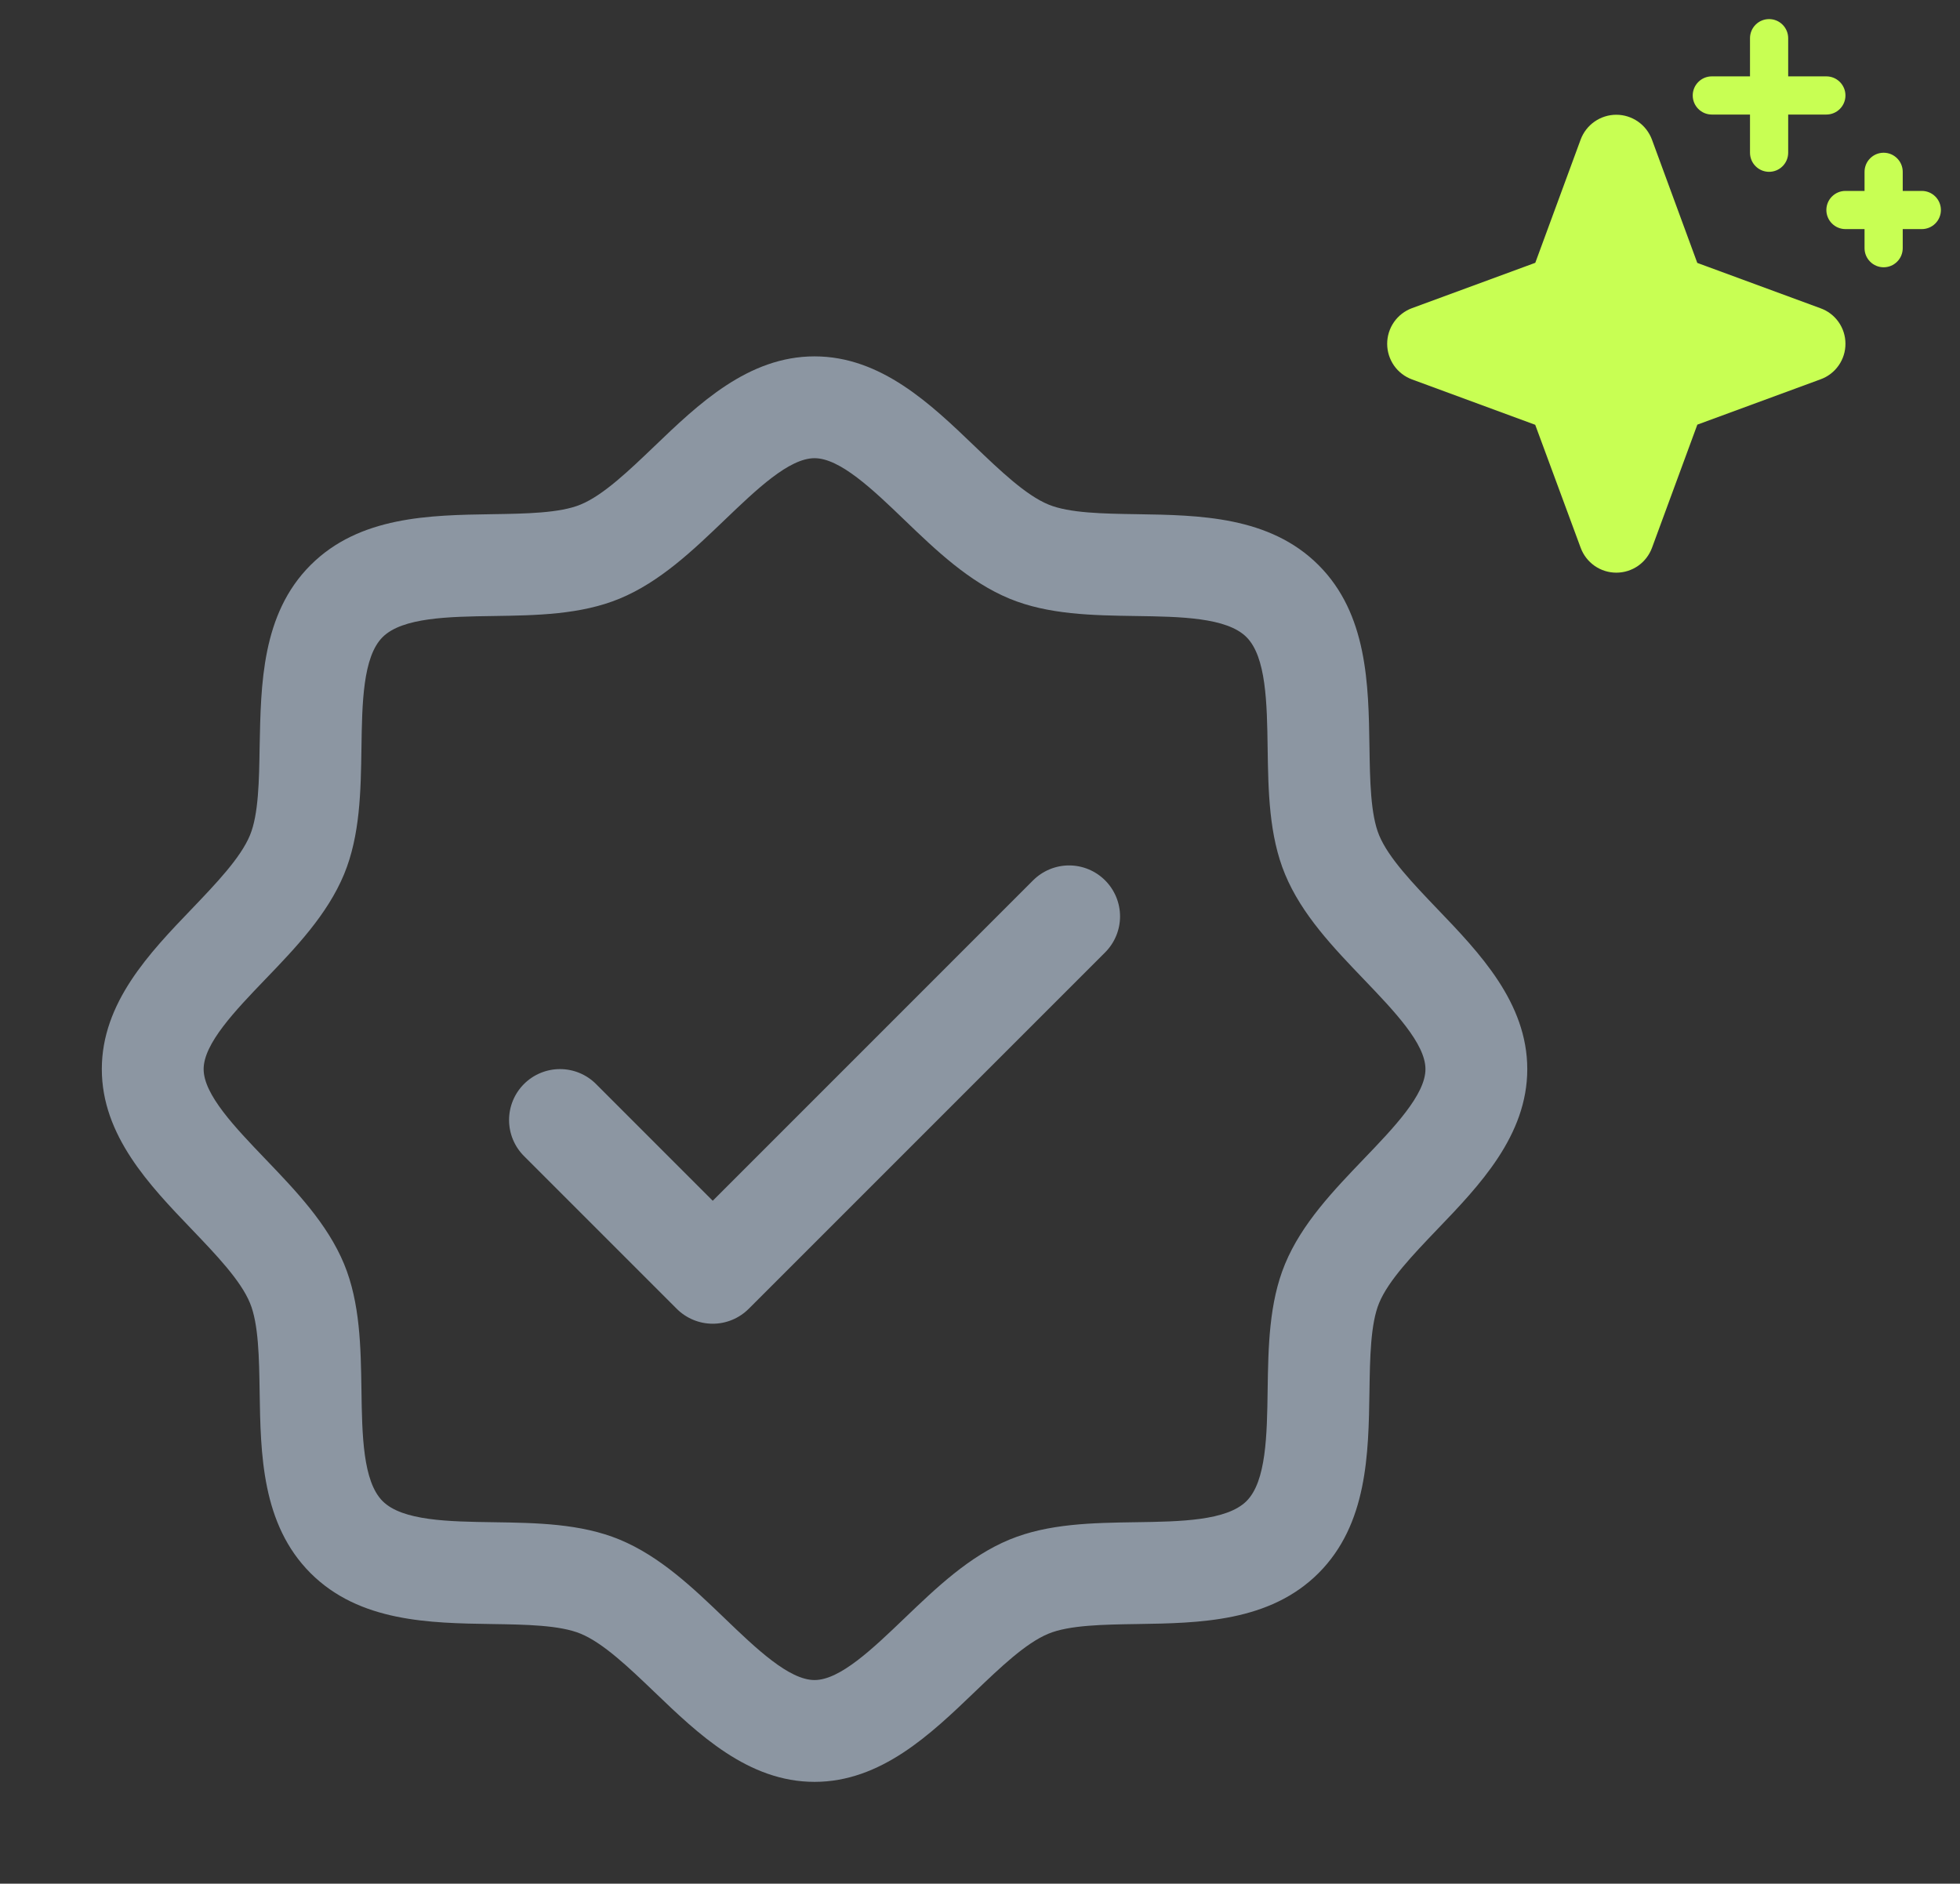
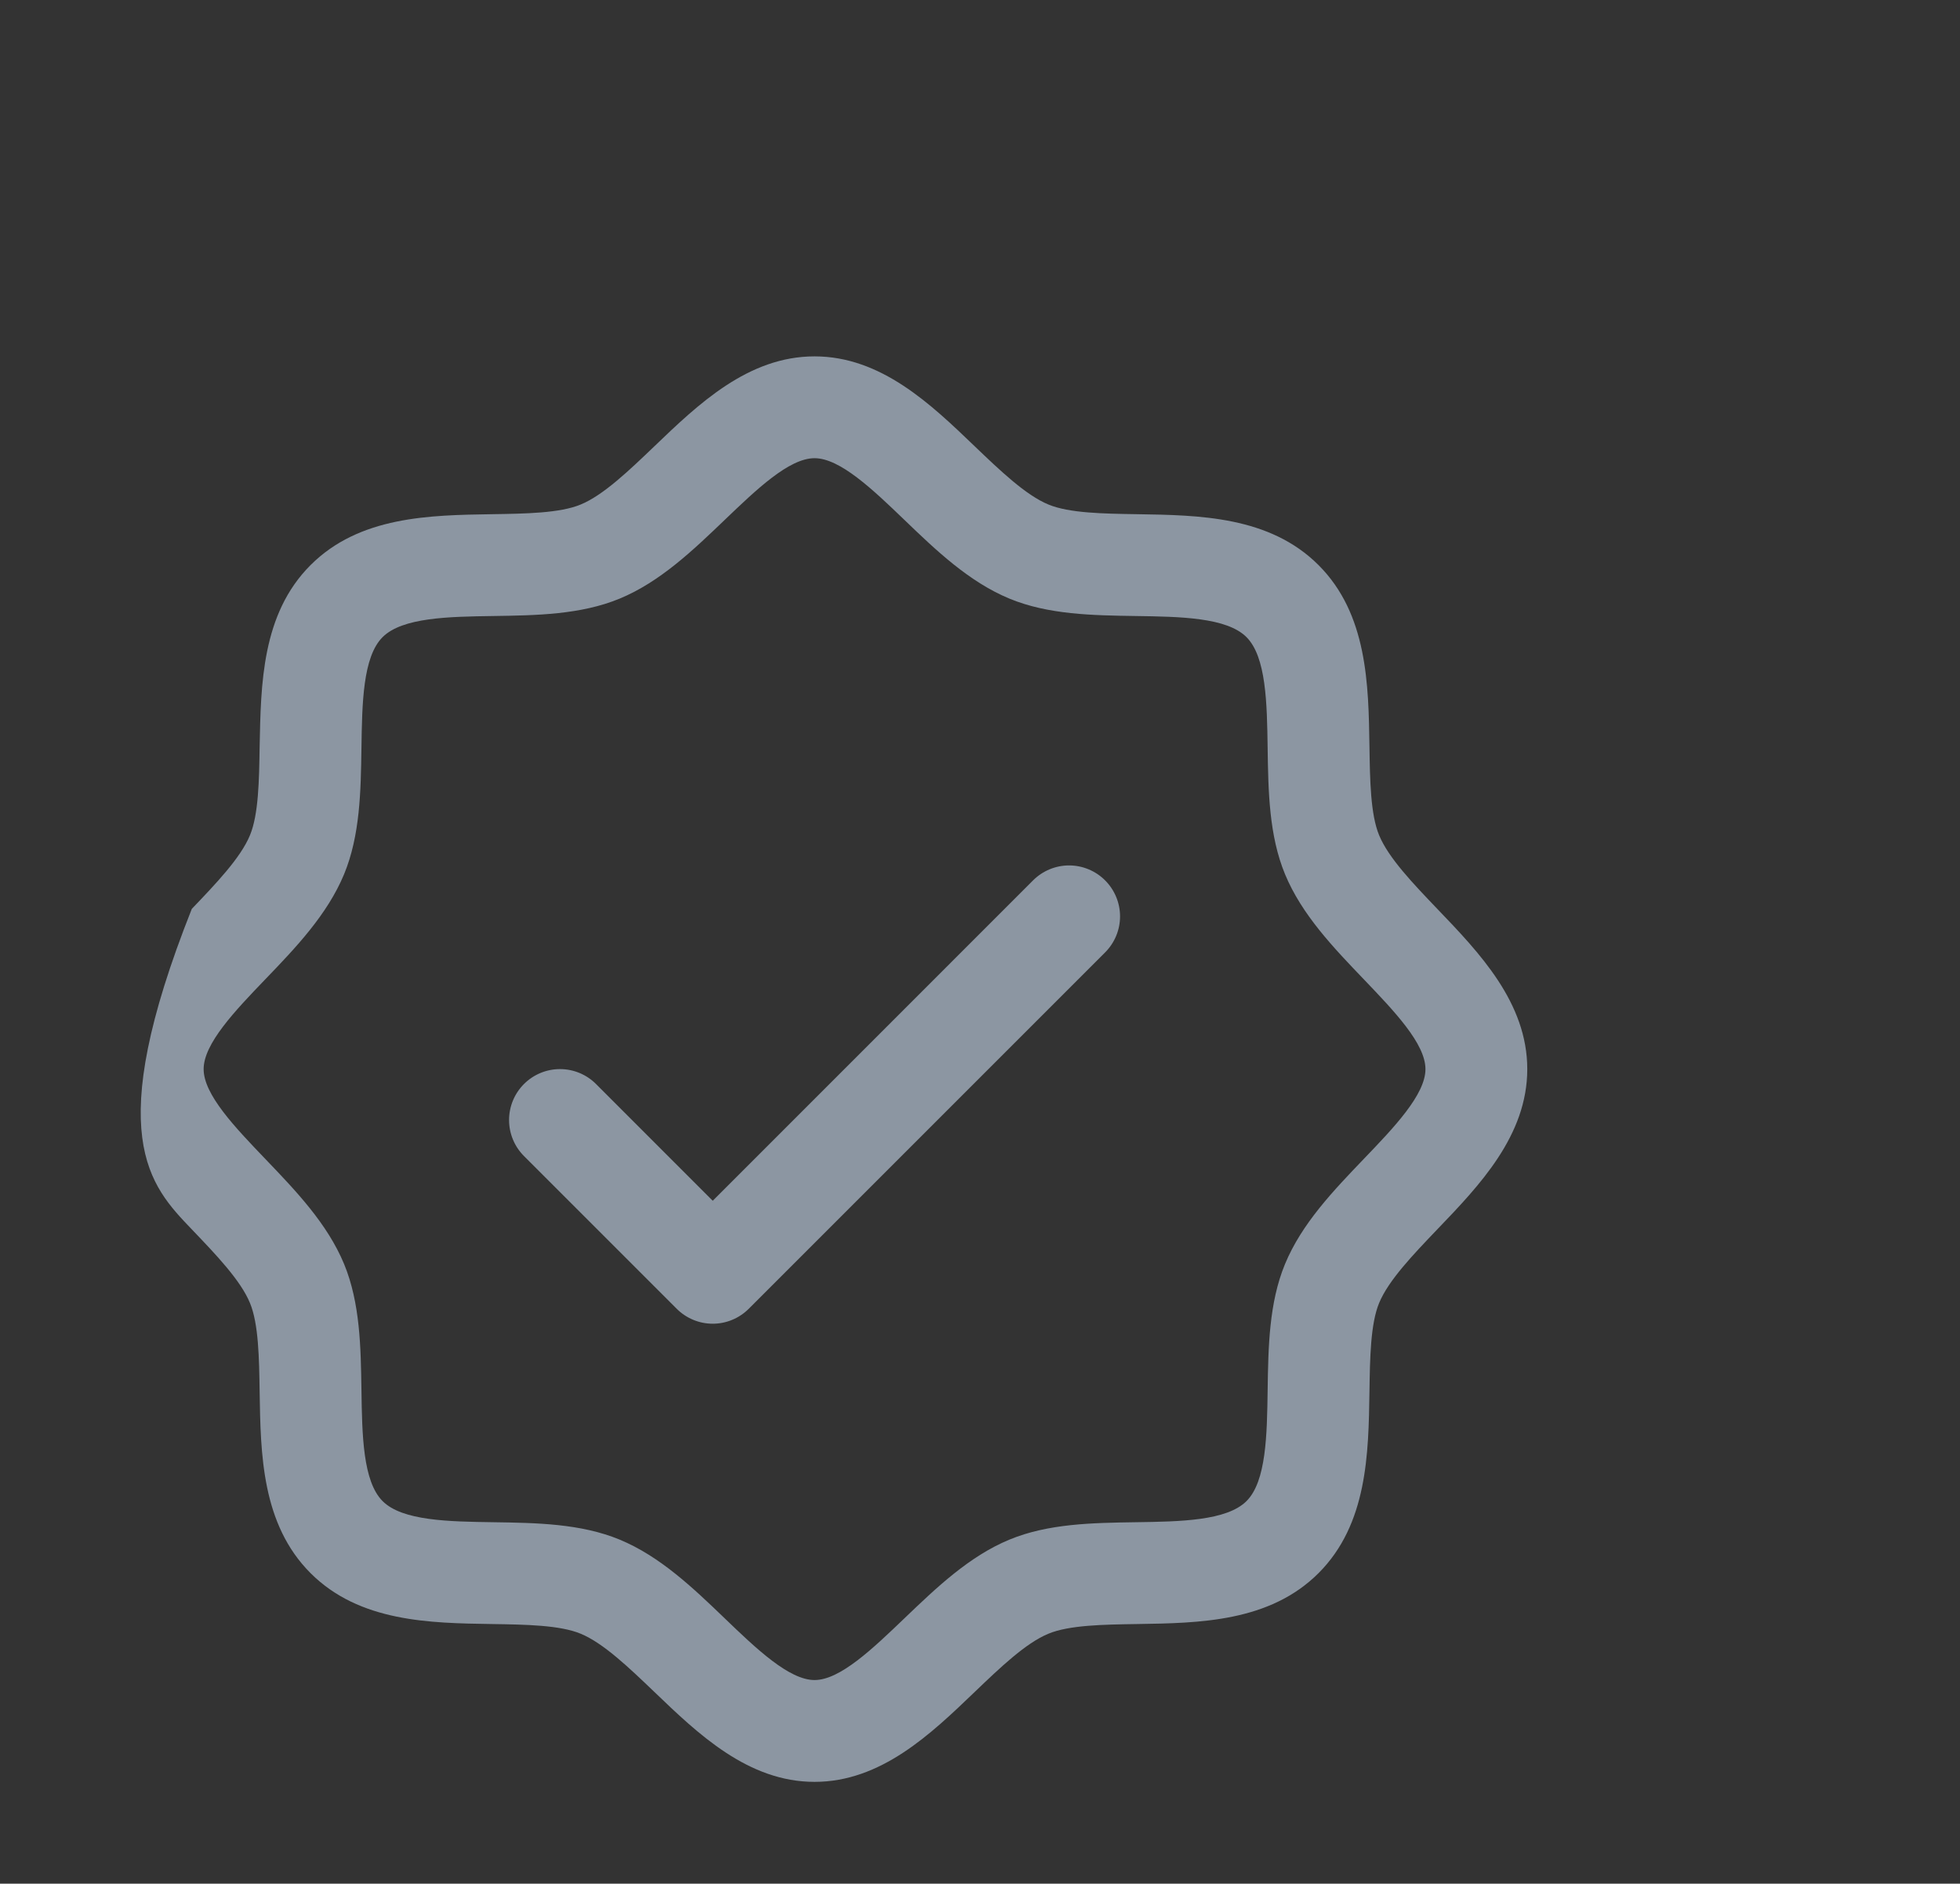
<svg xmlns="http://www.w3.org/2000/svg" width="77" height="74" viewBox="0 0 77 74" fill="none">
  <rect x="0" y="0" width="77" height="74" fill="#333333" stroke="none" />
-   <path d="M72.5 13.5C72.502 13.806 72.409 14.105 72.234 14.355C72.059 14.606 71.811 14.797 71.523 14.901L66.681 16.682L64.9 21.52C64.794 21.807 64.603 22.054 64.353 22.229C64.102 22.404 63.804 22.497 63.499 22.497C63.194 22.497 62.896 22.404 62.645 22.229C62.395 22.054 62.204 21.807 62.098 21.52L60.312 16.688L55.473 14.906C55.187 14.801 54.939 14.61 54.764 14.36C54.59 14.109 54.496 13.811 54.496 13.506C54.496 13.2 54.59 12.902 54.764 12.652C54.939 12.401 55.187 12.21 55.473 12.105L60.315 10.324L62.096 5.485C62.202 5.199 62.393 4.951 62.643 4.777C62.894 4.602 63.192 4.508 63.497 4.508C63.803 4.508 64.1 4.602 64.351 4.777C64.601 4.951 64.792 5.199 64.898 5.485L66.679 10.328L71.517 12.109C71.805 12.211 72.053 12.4 72.229 12.649C72.405 12.898 72.499 13.195 72.5 13.5ZM67.25 4.5H68.75V6C68.75 6.199 68.829 6.39 68.97 6.53C69.11 6.671 69.301 6.75 69.5 6.75C69.699 6.75 69.89 6.671 70.03 6.53C70.171 6.39 70.25 6.199 70.25 6V4.5H71.75C71.949 4.5 72.14 4.421 72.28 4.28C72.421 4.14 72.5 3.949 72.5 3.75C72.5 3.551 72.421 3.36 72.28 3.22C72.14 3.079 71.949 3 71.75 3H70.25V1.5C70.25 1.301 70.171 1.11 70.03 0.97C69.89 0.829 69.699 0.75 69.5 0.75C69.301 0.75 69.11 0.829 68.97 0.97C68.829 1.11 68.75 1.301 68.75 1.5V3H67.25C67.051 3 66.86 3.079 66.72 3.22C66.579 3.36 66.5 3.551 66.5 3.75C66.5 3.949 66.579 4.14 66.72 4.28C66.86 4.421 67.051 4.5 67.25 4.5ZM75.5 7.5H74.75V6.75C74.75 6.551 74.671 6.36 74.53 6.22C74.39 6.079 74.199 6 74 6C73.801 6 73.61 6.079 73.47 6.22C73.329 6.36 73.25 6.551 73.25 6.75V7.5H72.5C72.301 7.5 72.11 7.579 71.97 7.72C71.829 7.86 71.75 8.051 71.75 8.25C71.75 8.449 71.829 8.64 71.97 8.78C72.11 8.921 72.301 9 72.5 9H73.25V9.75C73.25 9.949 73.329 10.14 73.47 10.28C73.61 10.421 73.801 10.5 74 10.5C74.199 10.5 74.39 10.421 74.53 10.28C74.671 10.14 74.75 9.949 74.75 9.75V9H75.5C75.699 9 75.89 8.921 76.03 8.78C76.171 8.64 76.25 8.449 76.25 8.25C76.25 8.051 76.171 7.86 76.03 7.72C75.89 7.579 75.699 7.5 75.5 7.5Z" fill="#C8FF53" />
-   <path d="M56.465 35.705C55.523 34.72 54.547 33.705 54.18 32.812C53.84 31.995 53.82 30.64 53.8 29.328C53.763 26.887 53.722 24.122 51.8 22.2C49.877 20.277 47.112 20.238 44.672 20.2C43.36 20.18 42.005 20.16 41.188 19.82C40.297 19.453 39.28 18.477 38.295 17.535C36.57 15.877 34.61 14 32 14C29.39 14 27.433 15.877 25.705 17.535C24.72 18.477 23.705 19.453 22.812 19.82C22 20.16 20.64 20.18 19.328 20.2C16.887 20.238 14.123 20.277 12.2 22.2C10.277 24.122 10.25 26.887 10.2 29.328C10.18 30.64 10.16 31.995 9.82 32.812C9.453 33.703 8.477 34.72 7.535 35.705C5.878 37.43 4 39.39 4 42C4 44.61 5.878 46.568 7.535 48.295C8.477 49.28 9.453 50.295 9.82 51.188C10.16 52.005 10.18 53.36 10.2 54.672C10.238 57.112 10.277 59.877 12.2 61.8C14.123 63.722 16.887 63.763 19.328 63.8C20.64 63.82 21.995 63.84 22.812 64.18C23.703 64.547 24.72 65.522 25.705 66.465C27.43 68.123 29.39 70 32 70C34.61 70 36.568 68.123 38.295 66.465C39.28 65.522 40.295 64.547 41.188 64.18C42.005 63.84 43.36 63.82 44.672 63.8C47.112 63.763 49.877 63.722 51.8 61.8C53.722 59.877 53.763 57.112 53.8 54.672C53.82 53.36 53.84 52.005 54.18 51.188C54.547 50.297 55.523 49.28 56.465 48.295C58.123 46.57 60 44.61 60 42C60 39.39 58.123 37.432 56.465 35.705ZM53.578 45.528C52.38 46.778 51.14 48.07 50.483 49.657C49.852 51.182 49.825 52.925 49.8 54.612C49.775 56.362 49.748 58.195 48.97 58.97C48.193 59.745 46.373 59.775 44.612 59.8C42.925 59.825 41.182 59.852 39.657 60.483C38.07 61.14 36.778 62.38 35.528 63.578C34.278 64.775 33 66 32 66C31 66 29.712 64.77 28.473 63.578C27.233 62.385 25.93 61.14 24.343 60.483C22.817 59.852 21.075 59.825 19.387 59.8C17.637 59.775 15.805 59.748 15.03 58.97C14.255 58.193 14.225 56.373 14.2 54.612C14.175 52.925 14.148 51.182 13.518 49.657C12.86 48.07 11.62 46.778 10.422 45.528C9.225 44.278 8 43 8 42C8 41 9.23 39.712 10.422 38.472C11.615 37.233 12.86 35.93 13.518 34.343C14.148 32.818 14.175 31.075 14.2 29.387C14.225 27.637 14.252 25.805 15.03 25.03C15.807 24.255 17.628 24.225 19.387 24.2C21.075 24.175 22.817 24.148 24.343 23.517C25.93 22.86 27.223 21.62 28.473 20.422C29.723 19.225 31 18 32 18C33 18 34.288 19.23 35.528 20.422C36.767 21.615 38.07 22.86 39.657 23.517C41.182 24.148 42.925 24.175 44.612 24.2C46.362 24.225 48.195 24.253 48.97 25.03C49.745 25.808 49.775 27.628 49.8 29.387C49.825 31.075 49.852 32.818 50.483 34.343C51.14 35.93 52.38 37.222 53.578 38.472C54.775 39.722 56 41 56 42C56 43 54.77 44.288 53.578 45.528ZM43.415 34.585C43.601 34.771 43.748 34.991 43.849 35.234C43.95 35.477 44.002 35.737 44.002 36C44.002 36.263 43.95 36.523 43.849 36.766C43.748 37.009 43.601 37.229 43.415 37.415L29.415 51.415C29.229 51.601 29.009 51.748 28.766 51.849C28.523 51.95 28.263 52.002 28 52.002C27.737 52.002 27.477 51.95 27.234 51.849C26.991 51.748 26.771 51.601 26.585 51.415L20.585 45.415C20.21 45.04 19.999 44.531 19.999 44C19.999 43.469 20.21 42.96 20.585 42.585C20.96 42.21 21.469 41.999 22 41.999C22.531 41.999 23.04 42.21 23.415 42.585L28 47.172L40.585 34.585C40.771 34.399 40.991 34.252 41.234 34.151C41.477 34.05 41.737 33.998 42 33.998C42.263 33.998 42.523 34.05 42.766 34.151C43.009 34.252 43.229 34.399 43.415 34.585Z" fill="#8C96A2" />
+   <path d="M56.465 35.705C55.523 34.72 54.547 33.705 54.18 32.812C53.84 31.995 53.82 30.64 53.8 29.328C53.763 26.887 53.722 24.122 51.8 22.2C49.877 20.277 47.112 20.238 44.672 20.2C43.36 20.18 42.005 20.16 41.188 19.82C40.297 19.453 39.28 18.477 38.295 17.535C36.57 15.877 34.61 14 32 14C29.39 14 27.433 15.877 25.705 17.535C24.72 18.477 23.705 19.453 22.812 19.82C22 20.16 20.64 20.18 19.328 20.2C16.887 20.238 14.123 20.277 12.2 22.2C10.277 24.122 10.25 26.887 10.2 29.328C10.18 30.64 10.16 31.995 9.82 32.812C9.453 33.703 8.477 34.72 7.535 35.705C4 44.61 5.878 46.568 7.535 48.295C8.477 49.28 9.453 50.295 9.82 51.188C10.16 52.005 10.18 53.36 10.2 54.672C10.238 57.112 10.277 59.877 12.2 61.8C14.123 63.722 16.887 63.763 19.328 63.8C20.64 63.82 21.995 63.84 22.812 64.18C23.703 64.547 24.72 65.522 25.705 66.465C27.43 68.123 29.39 70 32 70C34.61 70 36.568 68.123 38.295 66.465C39.28 65.522 40.295 64.547 41.188 64.18C42.005 63.84 43.36 63.82 44.672 63.8C47.112 63.763 49.877 63.722 51.8 61.8C53.722 59.877 53.763 57.112 53.8 54.672C53.82 53.36 53.84 52.005 54.18 51.188C54.547 50.297 55.523 49.28 56.465 48.295C58.123 46.57 60 44.61 60 42C60 39.39 58.123 37.432 56.465 35.705ZM53.578 45.528C52.38 46.778 51.14 48.07 50.483 49.657C49.852 51.182 49.825 52.925 49.8 54.612C49.775 56.362 49.748 58.195 48.97 58.97C48.193 59.745 46.373 59.775 44.612 59.8C42.925 59.825 41.182 59.852 39.657 60.483C38.07 61.14 36.778 62.38 35.528 63.578C34.278 64.775 33 66 32 66C31 66 29.712 64.77 28.473 63.578C27.233 62.385 25.93 61.14 24.343 60.483C22.817 59.852 21.075 59.825 19.387 59.8C17.637 59.775 15.805 59.748 15.03 58.97C14.255 58.193 14.225 56.373 14.2 54.612C14.175 52.925 14.148 51.182 13.518 49.657C12.86 48.07 11.62 46.778 10.422 45.528C9.225 44.278 8 43 8 42C8 41 9.23 39.712 10.422 38.472C11.615 37.233 12.86 35.93 13.518 34.343C14.148 32.818 14.175 31.075 14.2 29.387C14.225 27.637 14.252 25.805 15.03 25.03C15.807 24.255 17.628 24.225 19.387 24.2C21.075 24.175 22.817 24.148 24.343 23.517C25.93 22.86 27.223 21.62 28.473 20.422C29.723 19.225 31 18 32 18C33 18 34.288 19.23 35.528 20.422C36.767 21.615 38.07 22.86 39.657 23.517C41.182 24.148 42.925 24.175 44.612 24.2C46.362 24.225 48.195 24.253 48.97 25.03C49.745 25.808 49.775 27.628 49.8 29.387C49.825 31.075 49.852 32.818 50.483 34.343C51.14 35.93 52.38 37.222 53.578 38.472C54.775 39.722 56 41 56 42C56 43 54.77 44.288 53.578 45.528ZM43.415 34.585C43.601 34.771 43.748 34.991 43.849 35.234C43.95 35.477 44.002 35.737 44.002 36C44.002 36.263 43.95 36.523 43.849 36.766C43.748 37.009 43.601 37.229 43.415 37.415L29.415 51.415C29.229 51.601 29.009 51.748 28.766 51.849C28.523 51.95 28.263 52.002 28 52.002C27.737 52.002 27.477 51.95 27.234 51.849C26.991 51.748 26.771 51.601 26.585 51.415L20.585 45.415C20.21 45.04 19.999 44.531 19.999 44C19.999 43.469 20.21 42.96 20.585 42.585C20.96 42.21 21.469 41.999 22 41.999C22.531 41.999 23.04 42.21 23.415 42.585L28 47.172L40.585 34.585C40.771 34.399 40.991 34.252 41.234 34.151C41.477 34.05 41.737 33.998 42 33.998C42.263 33.998 42.523 34.05 42.766 34.151C43.009 34.252 43.229 34.399 43.415 34.585Z" fill="#8C96A2" />
</svg>